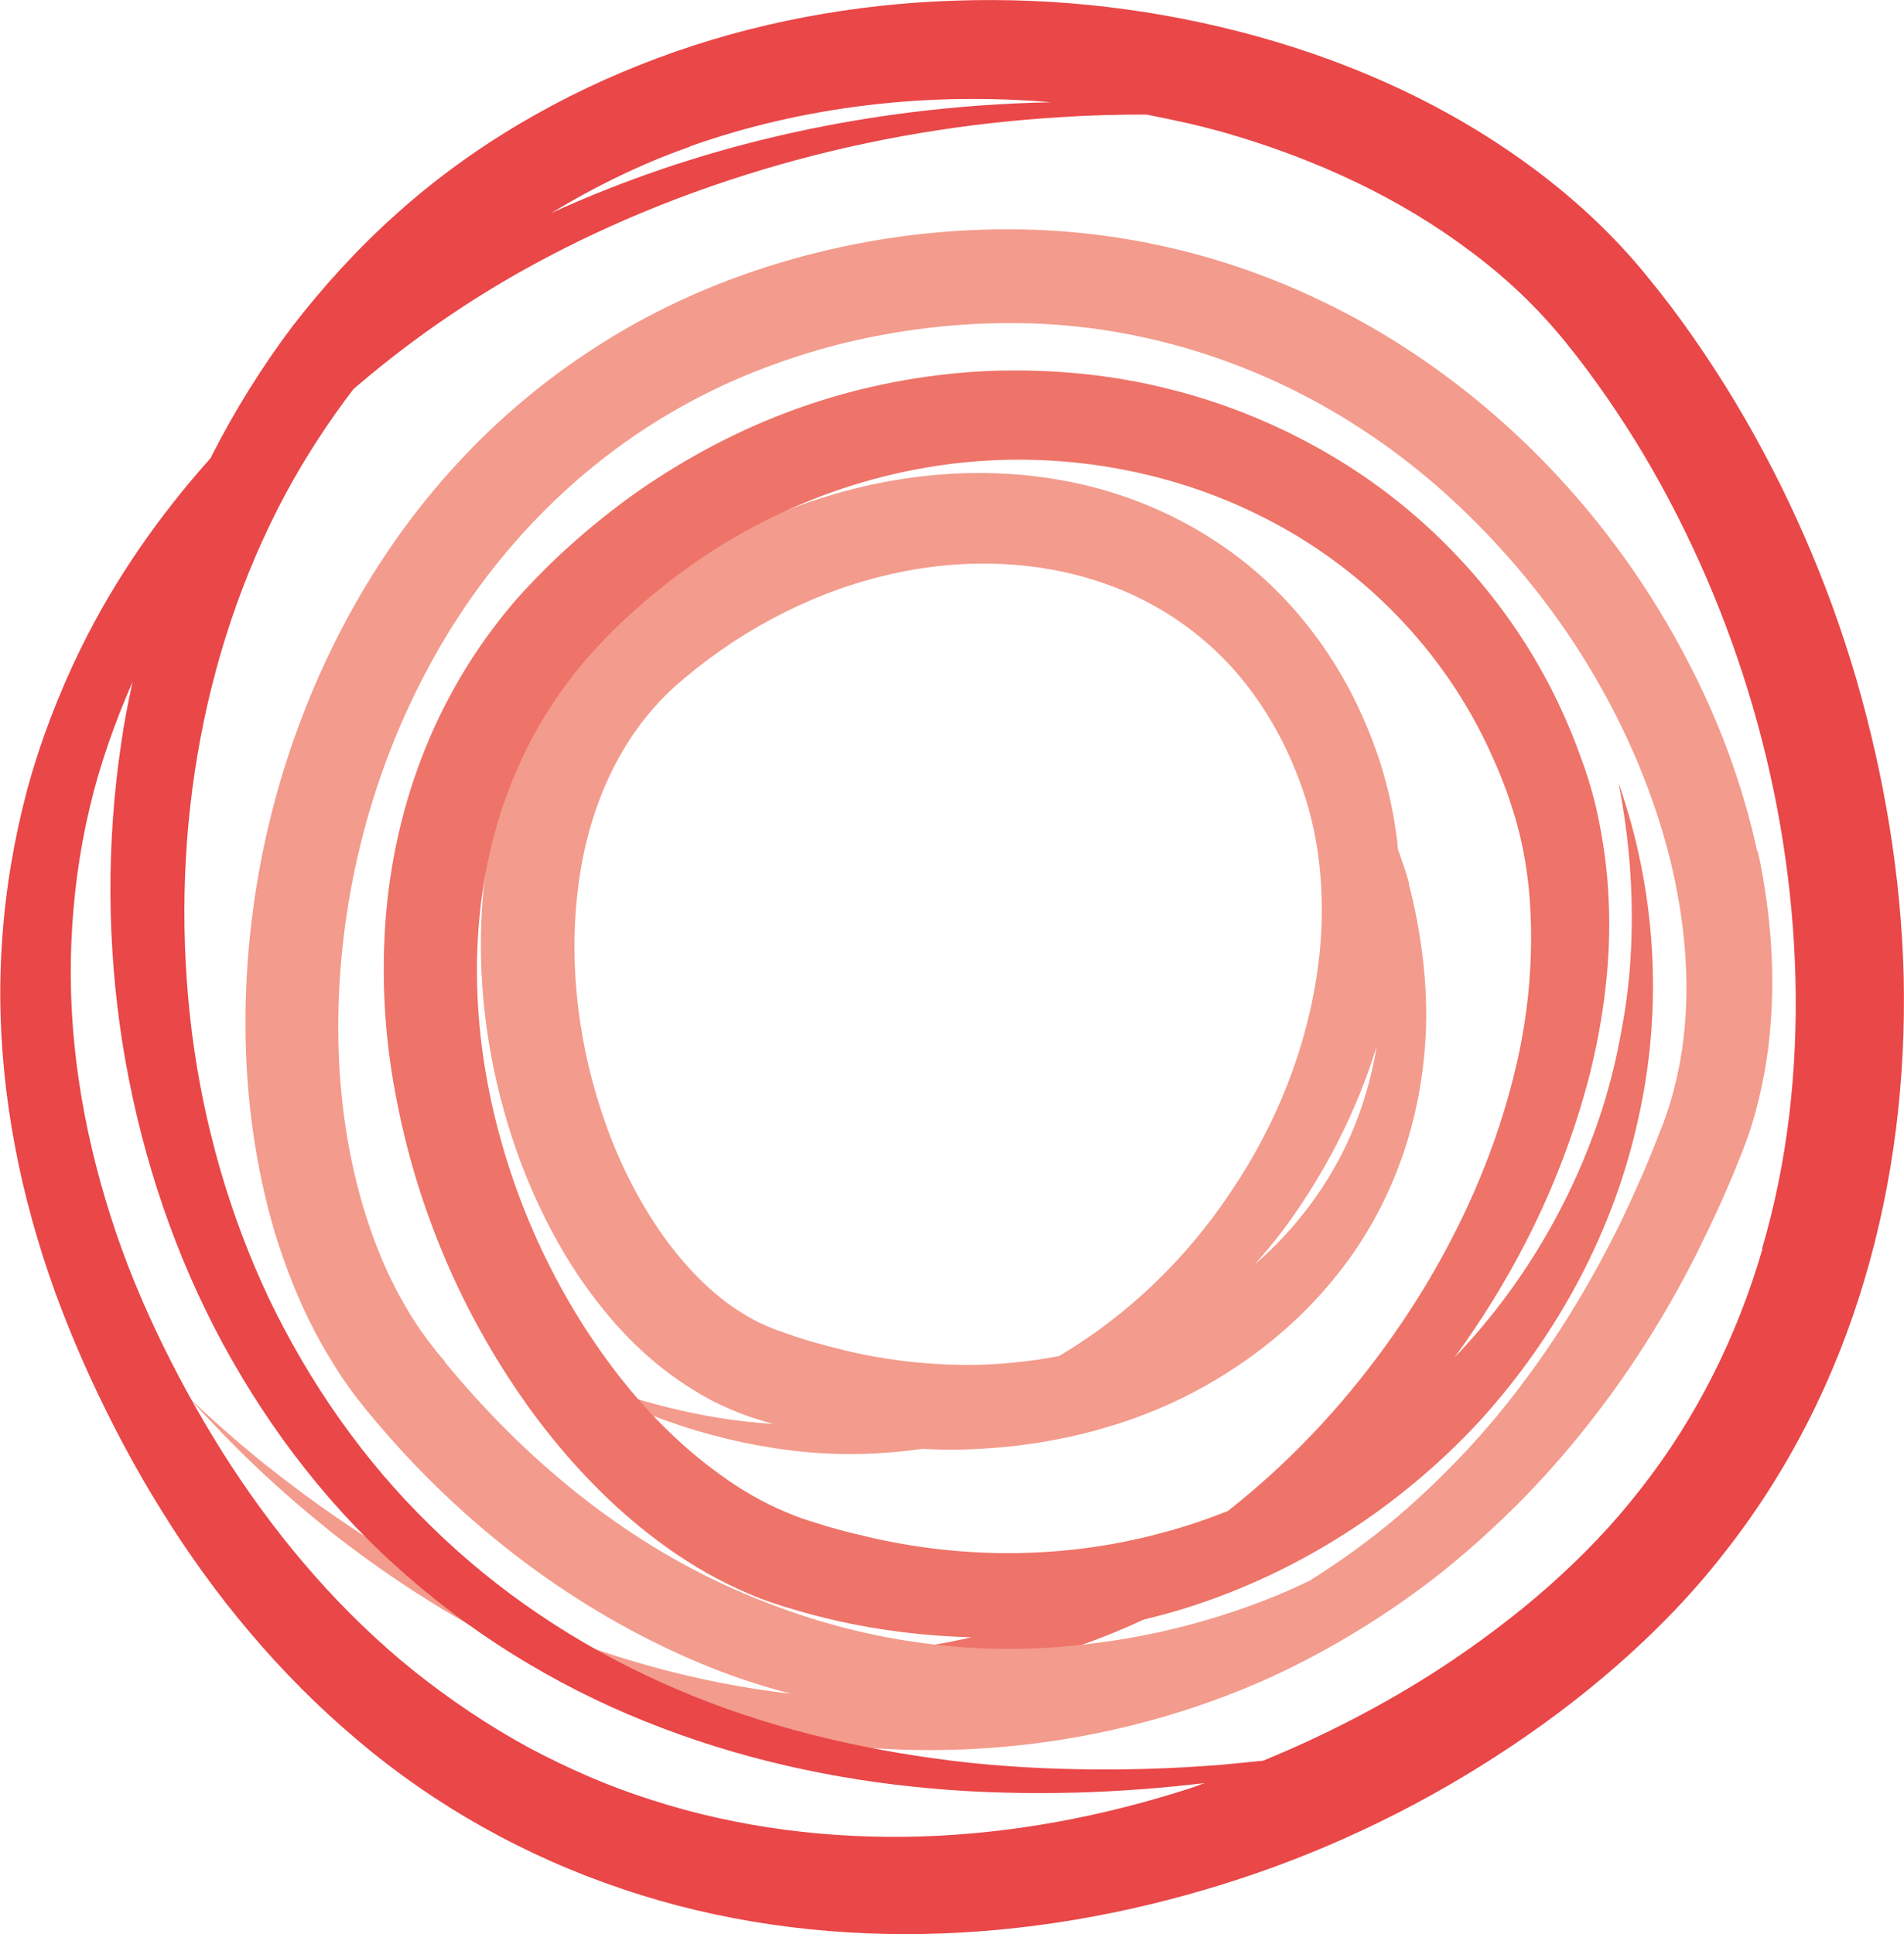
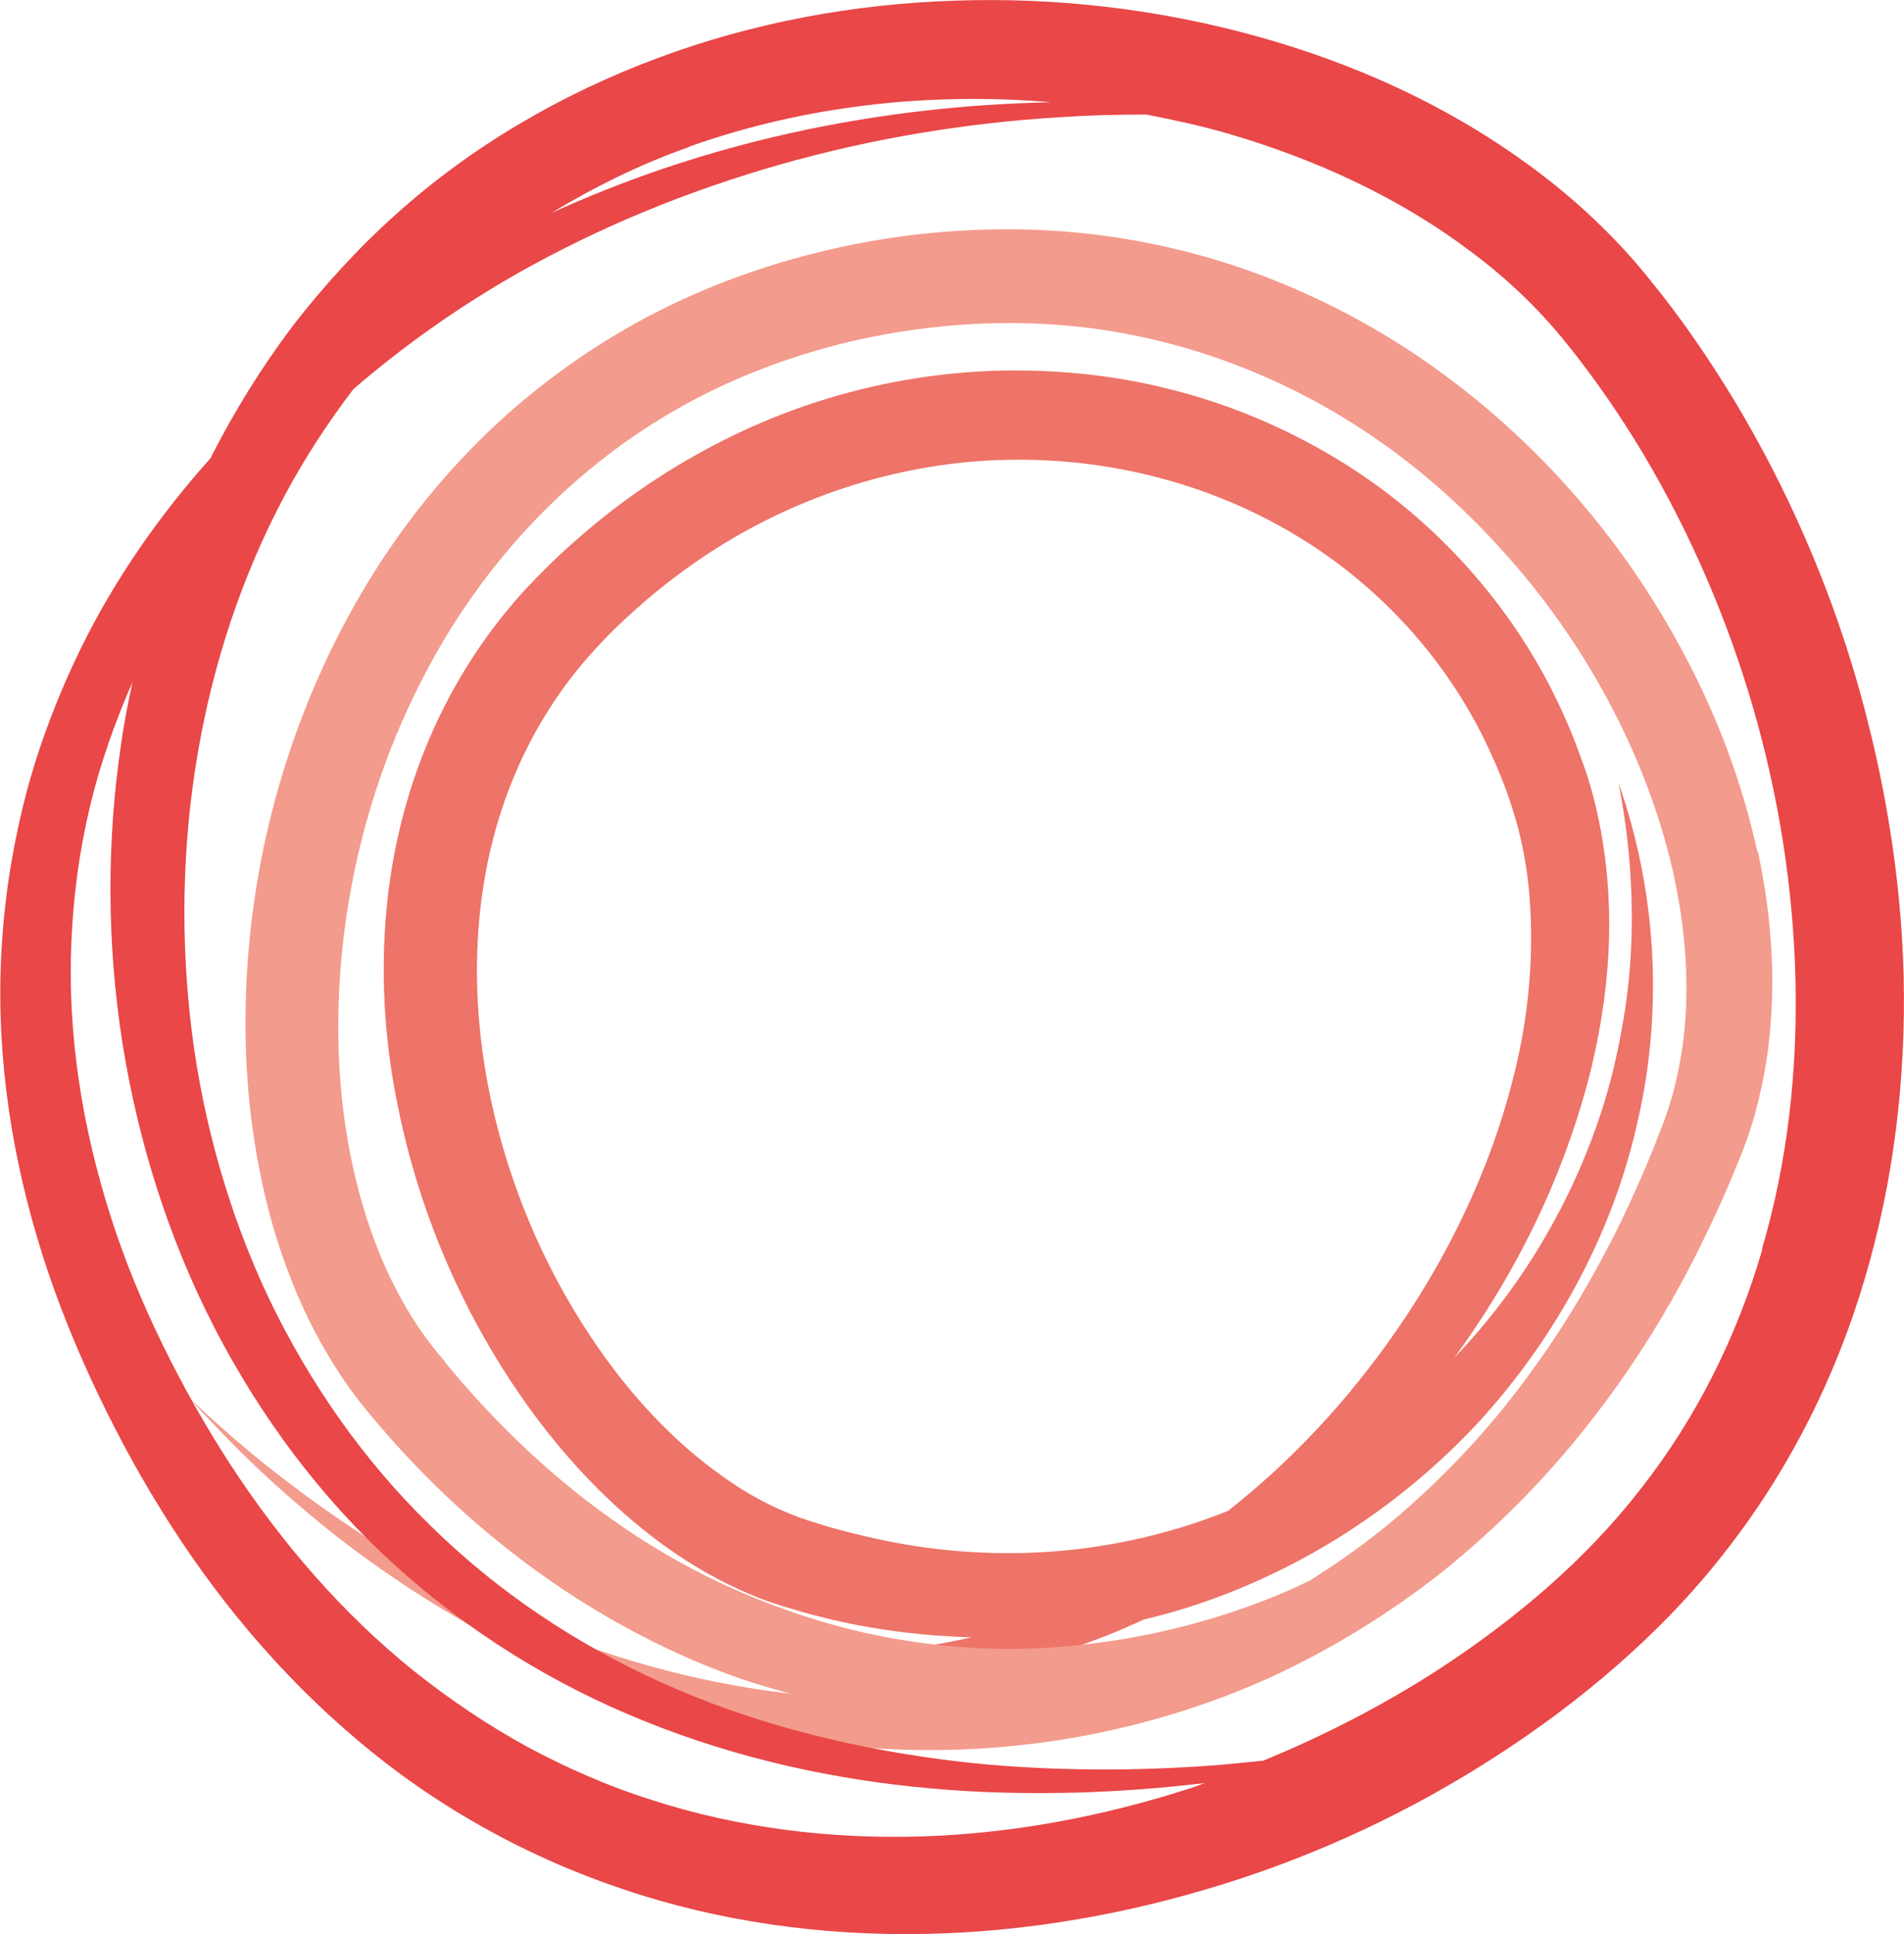
<svg xmlns="http://www.w3.org/2000/svg" id="Swatch_Info_Layer" data-name="Swatch Info Layer" viewBox="0 0 60.34 61.29">
  <defs>
    <style>
      .cls-1 {
        fill: #ee7368;
      }

      .cls-2 {
        fill: #f39b8c;
      }

      .cls-3 {
        fill: #e94748;
      }
    </style>
  </defs>
-   <path class="cls-2" d="M44.66,28c-.1-.37-.23-.73-.36-1.1-.01-.13-.02-.27-.04-.4-.1-.75-.26-1.5-.49-2.24-.23-.73-.51-1.42-.85-2.11-.68-1.36-1.6-2.63-2.73-3.69-1.13-1.06-2.47-1.9-3.9-2.48-2.88-1.17-6.07-1.24-8.99-.55-2.94.7-5.64,2.13-7.9,4.13-1.18,1.06-2.12,2.37-2.78,3.78-.66,1.41-1.06,2.91-1.25,4.41-.36,3.01.04,6.02,1.04,8.83.51,1.4,1.17,2.76,2.04,4.02.87,1.25,1.94,2.42,3.3,3.3.34.22.69.43,1.06.6.18.09.38.17.57.25.2.08.39.15.56.2.19.06.38.12.57.17-2.3-.14-4.59-.76-6.77-1.67,1.2.69,2.47,1.27,3.79,1.71.66.22,1.34.4,2.03.55.69.14,1.39.25,2.09.31,1.18.1,2.38.06,3.57-.11.43.02.85.03,1.28.02,2.96-.07,5.96-.85,8.48-2.49,1.26-.81,2.4-1.81,3.34-2.98.95-1.16,1.67-2.5,2.15-3.9.48-1.4.71-2.87.73-4.32,0-1.45-.2-2.88-.56-4.26ZM24.08,41.92c-.25-.12-.49-.27-.73-.42-.95-.63-1.79-1.54-2.48-2.55-.69-1.02-1.26-2.16-1.68-3.35-.85-2.39-1.18-4.99-.87-7.47.3-2.47,1.31-4.8,3.07-6.38,1.86-1.65,4.17-2.91,6.6-3.5,2.43-.6,5.01-.53,7.29.34,1.13.43,2.18,1.07,3.08,1.88.9.81,1.64,1.8,2.21,2.89.29.55.53,1.13.73,1.71.2.58.34,1.18.44,1.79.19,1.23.2,2.5.03,3.76-.33,2.53-1.31,5.01-2.78,7.17-1.39,2.09-3.25,3.89-5.43,5.18-1.01.19-2.04.29-3.07.28-1.27-.02-2.55-.17-3.79-.48-.62-.15-1.24-.32-1.84-.54-.16-.05-.29-.1-.41-.15-.13-.05-.25-.11-.38-.17ZM39.76,40.07c.31-.35.61-.71.9-1.09,1.3-1.75,2.32-3.72,2.97-5.83-.16.97-.43,1.91-.81,2.79-.7,1.6-1.76,3.01-3.06,4.13Z" />
  <path class="cls-1" d="M51.3,24.85c.34,1.73.47,3.48.39,5.21-.04.87-.14,1.72-.3,2.57-.15.85-.35,1.68-.61,2.5-.95,2.96-2.57,5.68-4.69,7.89.87-1.19,1.65-2.45,2.32-3.77.83-1.63,1.49-3.36,1.96-5.16.45-1.8.7-3.68.61-5.58-.04-.95-.17-1.9-.38-2.84-.11-.47-.24-.94-.4-1.39-.16-.44-.32-.89-.51-1.32-1.48-3.49-4.11-6.49-7.36-8.44-1.63-.98-3.39-1.72-5.23-2.18-1.83-.47-3.74-.65-5.63-.59-1.89.07-3.77.4-5.57.98-1.8.58-3.51,1.41-5.09,2.44-.79.51-1.54,1.08-2.26,1.69-.36.31-.71.62-1.04.94-.34.33-.68.68-1,1.03-1.28,1.43-2.31,3.1-3.03,4.88-.72,1.78-1.14,3.67-1.27,5.57-.13,1.89,0,3.79.37,5.63.72,3.68,2.26,7.16,4.53,10.16,1.14,1.49,2.48,2.87,4.06,3.99.79.56,1.64,1.05,2.56,1.44.23.1.46.19.7.27l.36.12.34.1c.45.14.9.25,1.36.36,1.41.32,2.85.49,4.29.53-1.32.31-2.67.47-4.03.46-3.45,0-6.87-1.1-9.9-2.88,1.43,1.03,2.98,1.91,4.64,2.55.83.32,1.69.59,2.56.78.87.2,1.76.34,2.66.4,3.26.25,6.55-.48,9.53-1.87.45-.11.91-.23,1.35-.37,3.57-1.12,6.79-3.21,9.29-5.91,2.48-2.72,4.27-6.05,5.04-9.6.8-3.54.55-7.26-.61-10.58ZM27.13,48.61c-.4-.1-.8-.2-1.19-.33l-.29-.09-.27-.09c-.18-.06-.35-.14-.53-.21-.7-.3-1.38-.69-2.02-1.16-1.29-.92-2.44-2.1-3.42-3.4-1.97-2.62-3.34-5.75-3.95-8.97-.61-3.22-.44-6.59.75-9.56.59-1.48,1.43-2.86,2.49-4.05.27-.3.54-.59.83-.87.3-.29.6-.56.91-.83.62-.53,1.28-1.03,1.96-1.48,2.73-1.8,5.93-2.86,9.19-2.99,3.25-.13,6.54.65,9.34,2.3,2.8,1.64,5.07,4.15,6.38,7.13.17.37.32.75.46,1.13.13.38.25.75.35,1.14.2.77.32,1.57.37,2.38.1,1.61-.03,3.27-.39,4.89-.72,3.25-2.21,6.37-4.2,9.11-1.41,1.95-3.09,3.73-4.99,5.22-.66.26-1.33.49-2.01.67-3.18.88-6.57.87-9.76.06Z" />
  <path class="cls-2" d="M55.69,26.98c-.47-2.15-1.24-4.21-2.26-6.14-2.02-3.86-4.99-7.22-8.64-9.65-1.82-1.21-3.82-2.18-5.92-2.85-2.1-.67-4.3-1.03-6.49-1.07-2.2-.04-4.39.21-6.51.74-2.13.53-4.2,1.34-6.11,2.45-1.91,1.11-3.66,2.5-5.16,4.11-1.51,1.61-2.77,3.43-3.78,5.37-2.02,3.89-3.06,8.23-3.04,12.6.01,2.19.3,4.38.93,6.52.33,1.06.73,2.11,1.26,3.12.26.5.56.99.87,1.47.17.23.32.47.51.7l.27.34.26.31c2.77,3.3,6.31,6.03,10.33,7.71.93.39,1.89.71,2.87.96-3.08-.35-6.12-1.22-8.97-2.51-1.86-.83-3.64-1.84-5.33-3-.85-.58-1.67-1.19-2.47-1.83-.8-.65-1.57-1.33-2.32-2.04.69.76,1.41,1.51,2.16,2.22.75.71,1.54,1.39,2.35,2.04,1.63,1.28,3.38,2.43,5.23,3.4,1.85.98,3.8,1.76,5.82,2.35,2.02.59,4.11.97,6.23,1.1,4.23.27,8.56-.48,12.48-2.25,1.95-.9,3.79-2.03,5.48-3.37,1.67-1.35,3.2-2.88,4.53-4.57,1.34-1.68,2.49-3.5,3.46-5.41.48-.96.93-1.92,1.33-2.92l.15-.37.15-.4c.1-.27.18-.55.26-.82.15-.55.27-1.11.36-1.67.34-2.24.19-4.49-.27-6.64ZM14.1,43.14l-.24-.28-.21-.27c-.14-.18-.27-.37-.4-.55-.25-.38-.49-.78-.7-1.19-.43-.82-.77-1.71-1.04-2.61-.54-1.82-.79-3.75-.79-5.69,0-3.88.95-7.78,2.75-11.2,1.79-3.43,4.49-6.35,7.8-8.28,1.65-.97,3.45-1.68,5.32-2.16,1.87-.47,3.82-.7,5.74-.67,3.85.05,7.64,1.26,10.87,3.39,1.62,1.06,3.09,2.35,4.39,3.79,1.31,1.44,2.44,3.04,3.36,4.75.92,1.71,1.63,3.54,2.06,5.41.42,1.87.57,3.8.3,5.65-.07.46-.16.91-.28,1.36-.06.22-.12.44-.2.66l-.11.32-.14.35c-.35.93-.76,1.84-1.18,2.73-.87,1.78-1.88,3.49-3.07,5.08-1.17,1.59-2.53,3.03-4.03,4.32-.88.75-1.82,1.42-2.8,2.04-.36.17-.73.34-1.1.49-1.85.75-3.78,1.25-5.73,1.49-1.95.26-3.93.23-5.86-.07-1.93-.29-3.8-.87-5.58-1.66-3.56-1.58-6.64-4.15-9.13-7.18Z" />
  <path class="cls-3" d="M58.82,21.49c-.9-3.07-2.19-6.02-3.84-8.77-.83-1.37-1.74-2.7-2.77-3.95-1.05-1.3-2.29-2.45-3.61-3.43-2.65-1.97-5.66-3.33-8.77-4.19C36.72.29,33.5-.09,30.29.02c-3.21.1-6.42.69-9.45,1.82-3.03,1.13-5.88,2.78-8.29,4.95-1.21,1.08-2.3,2.28-3.29,3.56-.97,1.29-1.82,2.66-2.55,4.09-.01.02-.02.05-.03.07-1.63,1.82-3.05,3.85-4.13,6.06-.7,1.43-1.27,2.92-1.69,4.46-.41,1.54-.68,3.13-.79,4.72-.23,3.2.2,6.42,1.11,9.47.45,1.53,1.03,3.01,1.69,4.45.66,1.43,1.4,2.83,2.24,4.18,1.67,2.7,3.74,5.2,6.21,7.28,2.46,2.09,5.34,3.7,8.42,4.73,3.07,1.04,6.33,1.48,9.54,1.42,3.22-.06,6.41-.62,9.46-1.57,3.06-.95,5.98-2.32,8.67-4.06,1.35-.87,2.64-1.83,3.86-2.9,1.21-1.06,2.37-2.25,3.37-3.54,2.03-2.57,3.53-5.55,4.45-8.67.93-3.12,1.31-6.37,1.24-9.58-.08-3.22-.62-6.4-1.51-9.47ZM21.86,4.64c3.64-1.29,7.58-1.73,11.45-1.4-2.96.06-5.93.42-8.83,1.11-2.4.57-4.75,1.37-7.01,2.4,1.39-.84,2.85-1.56,4.39-2.1ZM29.2,58.19c-2.89.09-5.8-.27-8.53-1.15-1.37-.43-2.69-1.01-3.96-1.69-1.26-.69-2.46-1.5-3.59-2.4-2.25-1.81-4.18-4.04-5.79-6.5-.8-1.23-1.53-2.52-2.18-3.85-.65-1.33-1.21-2.69-1.65-4.08-.89-2.79-1.36-5.71-1.24-8.63.06-1.46.25-2.91.59-4.33.32-1.35.79-2.67,1.35-3.95-.14.65-.27,1.3-.36,1.95-.47,3.15-.45,6.36.04,9.49.5,3.13,1.46,6.19,2.91,9.01,1.45,2.81,3.37,5.4,5.71,7.52,2.34,2.13,5.06,3.81,7.96,4.97,2.9,1.17,5.98,1.85,9.06,2.12,1.54.14,3.09.17,4.63.13,1.34-.04,2.68-.14,4.02-.3-.14.05-.28.11-.41.15-2.77.9-5.66,1.45-8.56,1.54ZM55.85,39.59c-.8,2.75-2.09,5.34-3.84,7.57-1.73,2.24-3.96,4.13-6.39,5.72-1.76,1.14-3.64,2.11-5.59,2.91-.44.04-.88.09-1.33.13-1.52.12-3.04.17-4.55.14-1.52-.03-3.03-.13-4.52-.34-2.99-.41-5.93-1.17-8.65-2.4-2.72-1.22-5.23-2.9-7.34-4.98-2.12-2.06-3.83-4.52-5.11-7.18-1.26-2.66-2.08-5.54-2.45-8.46-.73-5.84.22-11.92,2.97-17.05.63-1.17,1.35-2.27,2.15-3.32,1.6-1.38,3.33-2.6,5.17-3.65,2.61-1.48,5.42-2.63,8.33-3.46,2.91-.83,5.92-1.33,8.95-1.51.89-.06,1.79-.08,2.68-.08.88.17,1.75.36,2.61.61,2.77.81,5.42,2.03,7.67,3.73,1.13.84,2.14,1.8,3.01,2.88.91,1.12,1.73,2.32,2.48,3.57,2.96,5,4.66,10.81,4.8,16.61.07,2.9-.25,5.8-1.06,8.54Z" />
</svg>